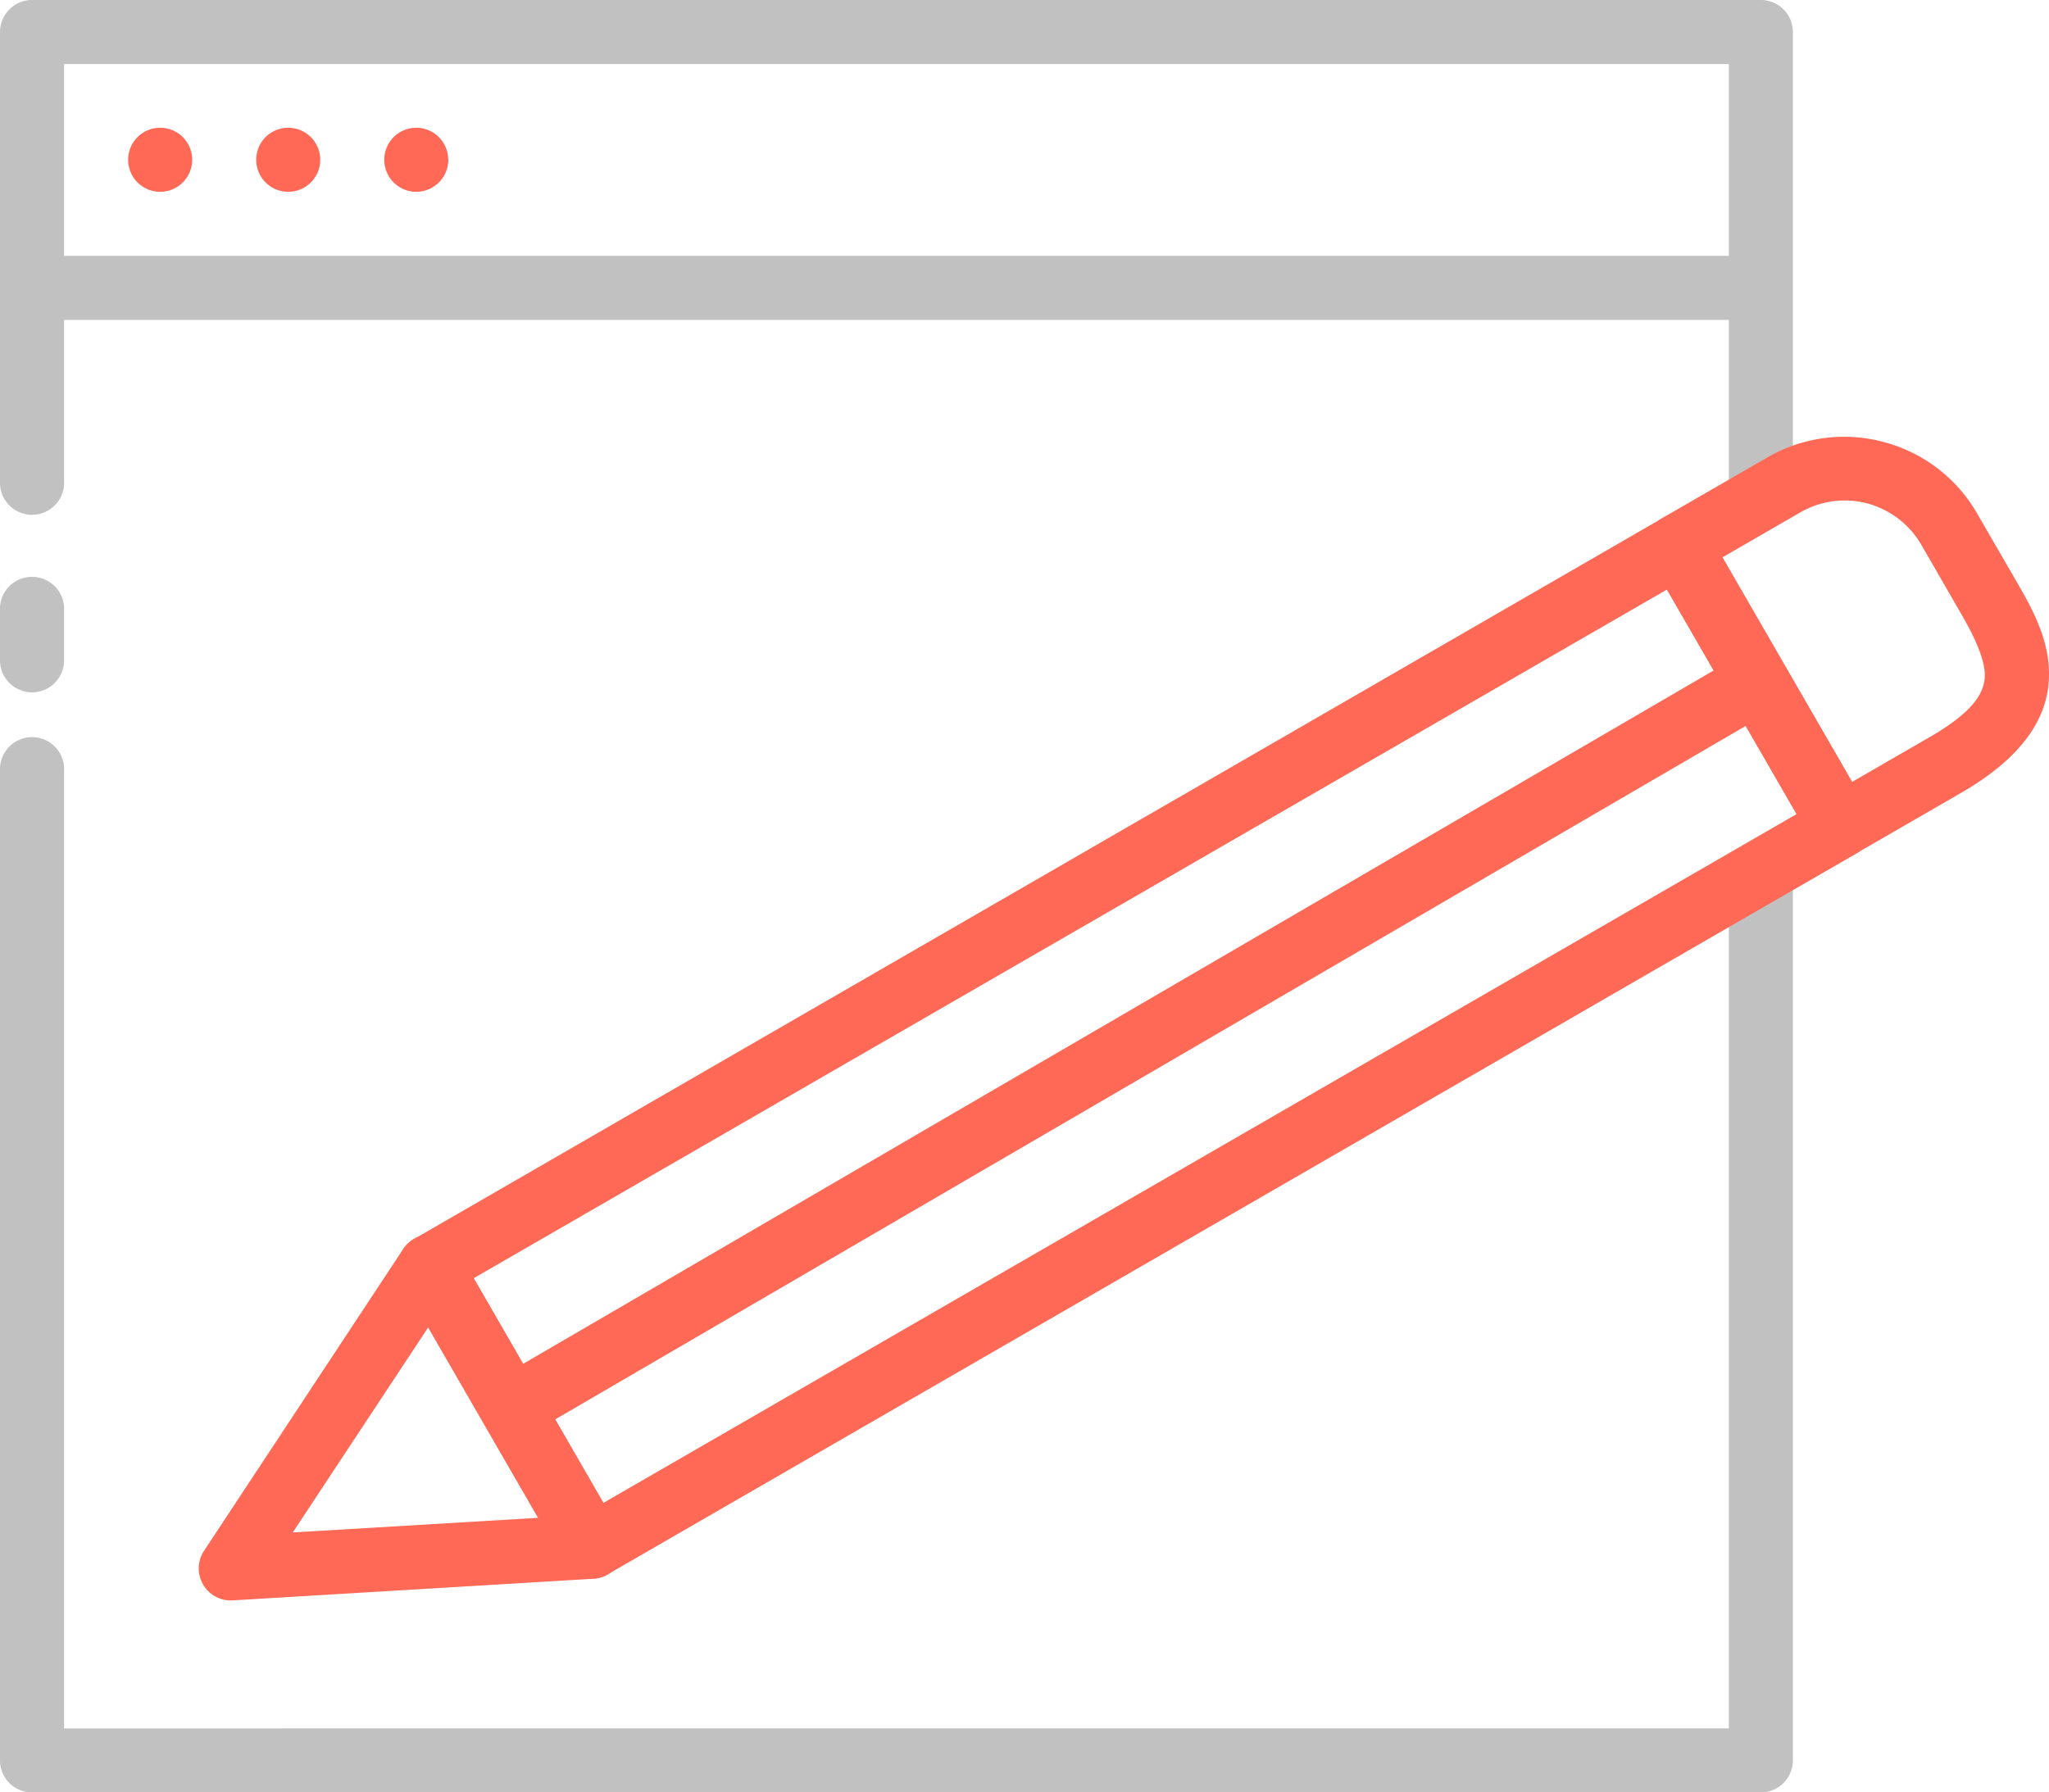
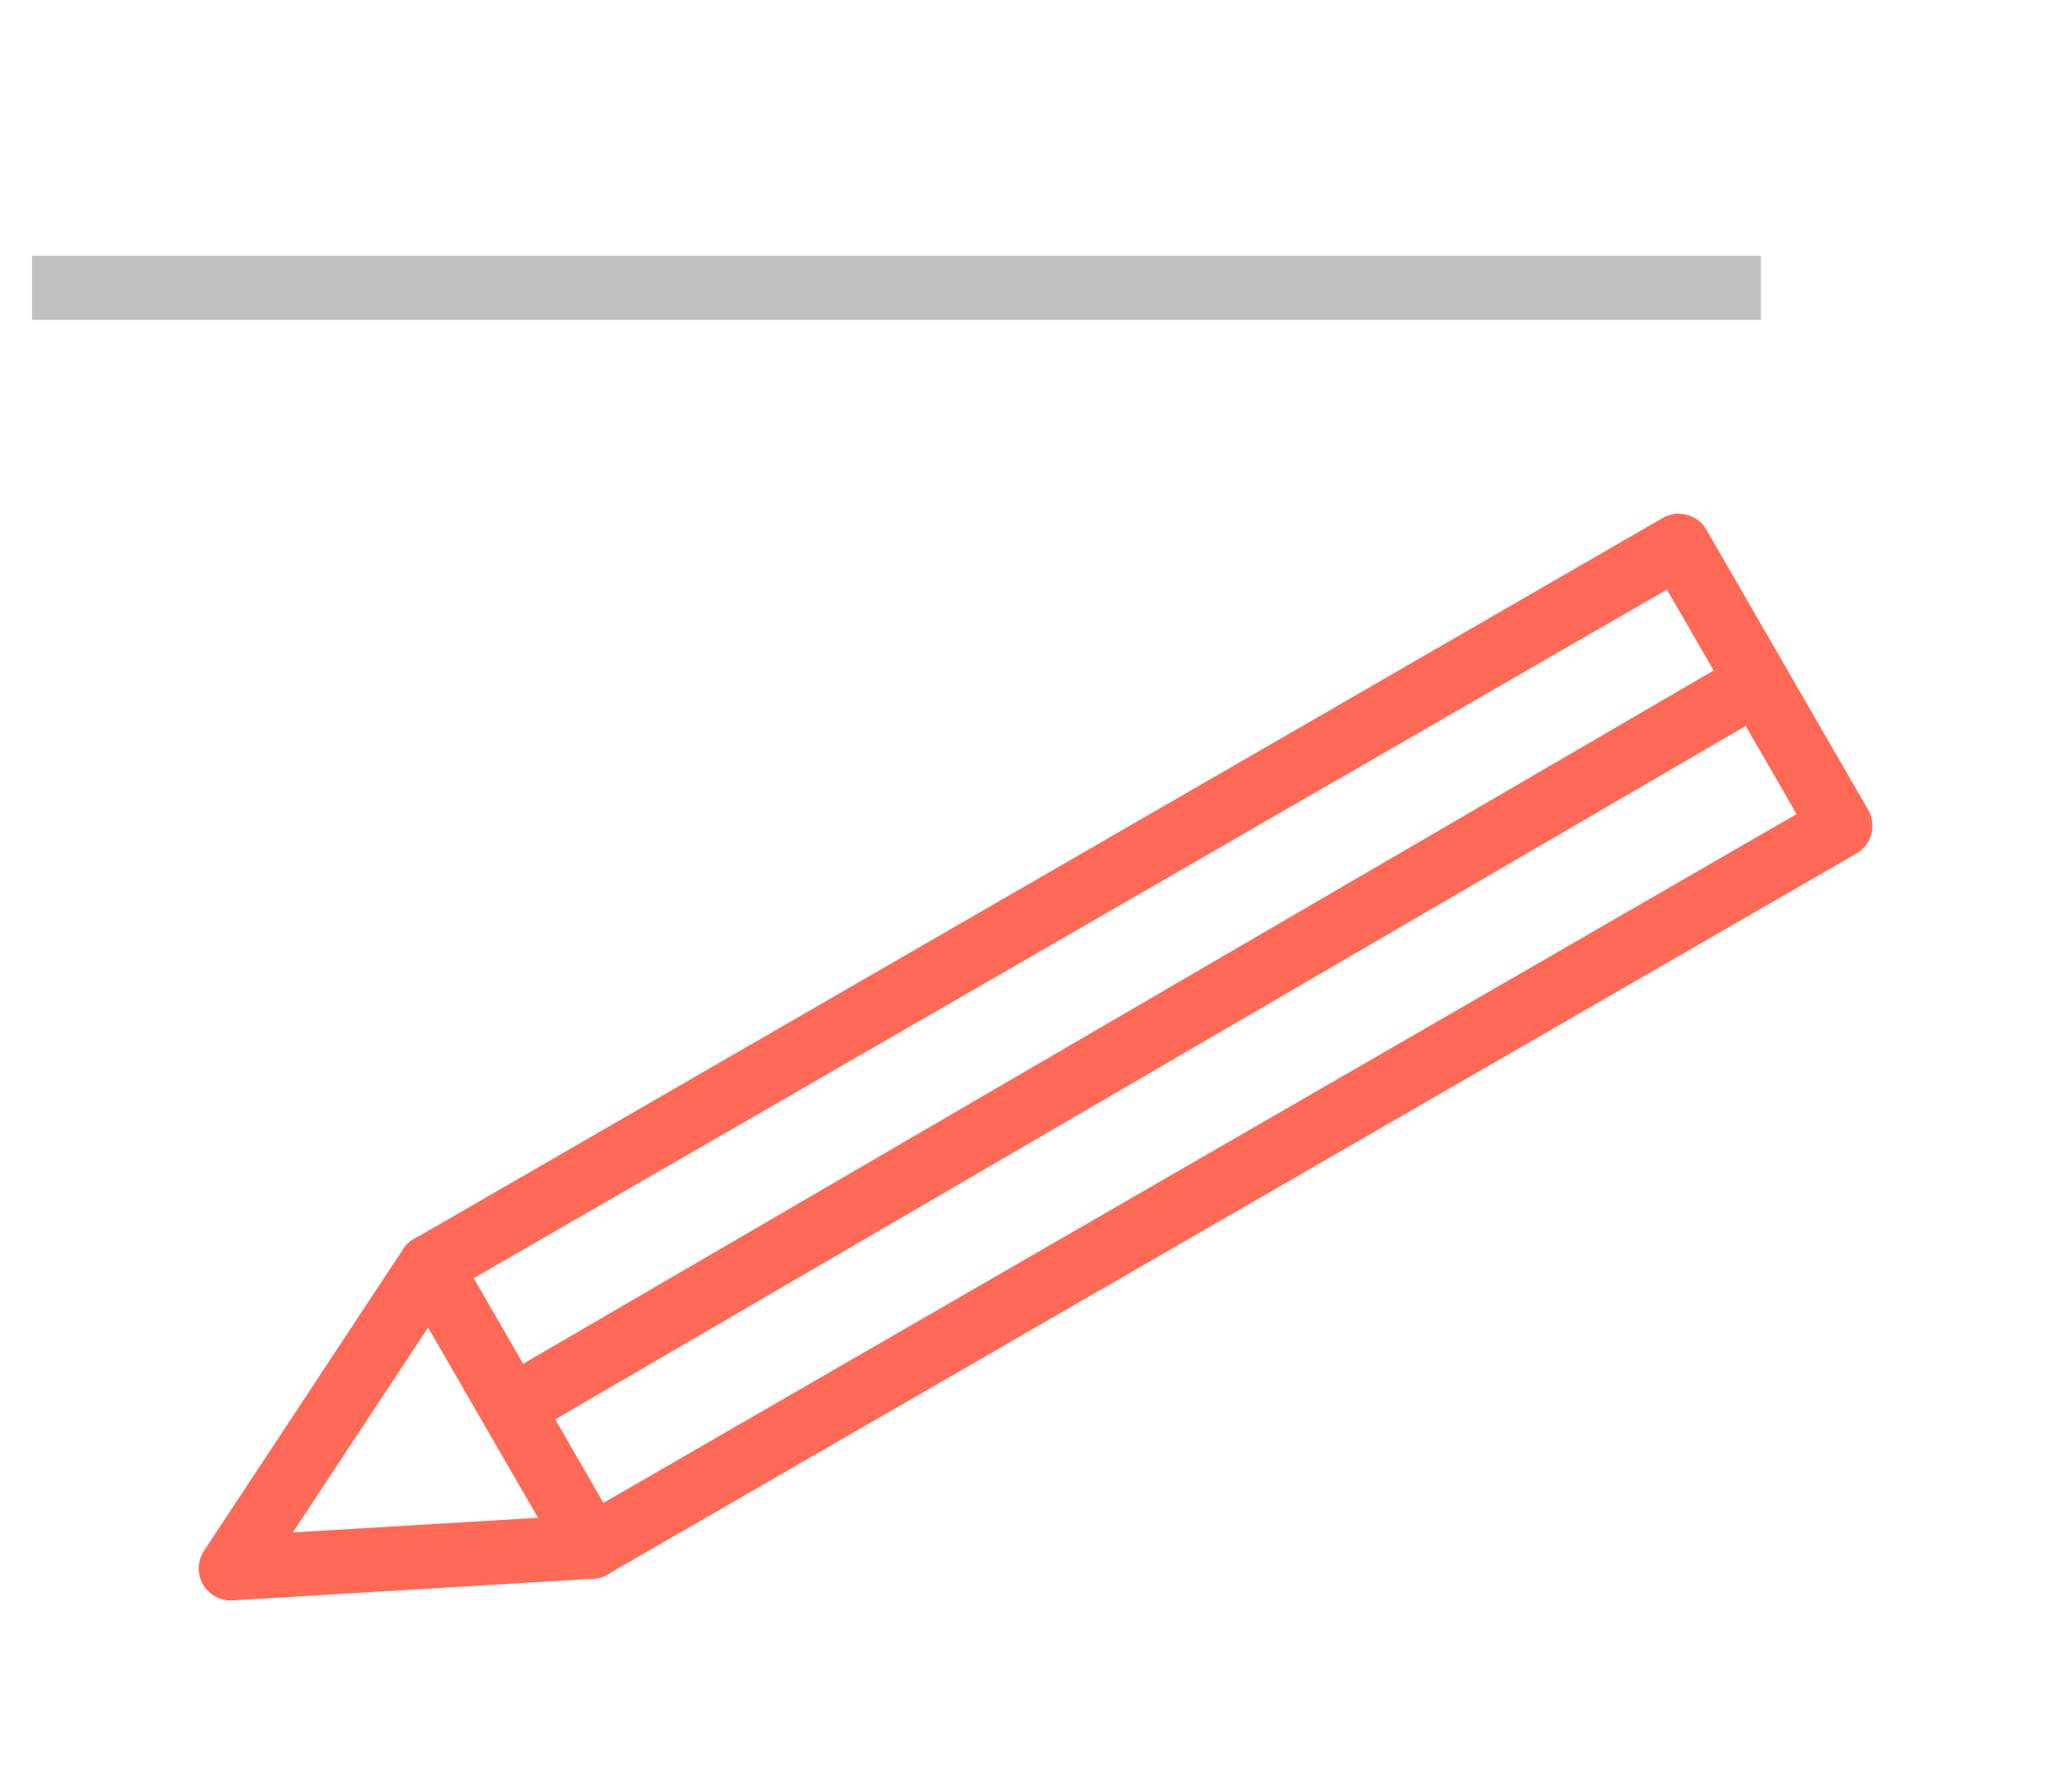
<svg xmlns="http://www.w3.org/2000/svg" width="118.244" height="103.463" viewBox="0 0 118.244 103.463">
  <g id="website" transform="translate(0 -1022.364)">
-     <path id="Path_83288" data-name="Path 83288" d="M99.768,1072.751v49.381H3.7v-55.368a1.848,1.848,0,1,0-3.7,0v57.216a1.848,1.848,0,0,0,1.848,1.847h99.767a1.848,1.848,0,0,0,1.848-1.847v-52.127m0-21.088v-26.553a1.848,1.848,0,0,0-1.848-1.848H1.848A1.848,1.848,0,0,0,0,1024.212v26.017a1.848,1.848,0,1,0,3.7,0v-24.17H99.768v25.522m-97.949,4.082A1.838,1.838,0,0,0,0,1057.54v2.937a1.848,1.848,0,1,0,3.7,0v-2.937A1.848,1.848,0,0,0,1.819,1055.663Z" transform="translate(0 0)" fill="#c1c1c1" />
    <path id="Path_83289" data-name="Path 83289" d="M.5,1026.36v3.7h99.767v-3.7Z" transform="translate(1.348 10.77)" fill="#c1c1c1" fill-rule="evenodd" />
-     <path id="Path_83290" data-name="Path 83290" d="M5.7,1026.208a1.848,1.848,0,1,1-1.848-1.848A1.847,1.847,0,0,1,5.7,1026.208Zm7.39,0a1.848,1.848,0,1,1-1.848-1.848,1.847,1.847,0,0,1,1.848,1.848Zm7.39,0a1.848,1.848,0,1,1-1.848-1.848A1.848,1.848,0,0,1,20.476,1026.208Z" transform="translate(5.391 5.379)" fill="#ff6955" />
-     <path id="Path_83291" data-name="Path 83291" d="M16.352,1041.651a1.849,1.849,0,0,0-1.443.822L3.412,1059.9a1.848,1.848,0,0,0,1.653,2.866l20.828-1.249a1.848,1.848,0,0,0,1.487-2.771l-9.331-16.159a1.847,1.847,0,0,0-1.7-.923Zm-.007,5.355L22.689,1058l-14.16.845Z" transform="translate(8.366 51.977)" fill="#ff6955" />
+     <path id="Path_83291" data-name="Path 83291" d="M16.352,1041.651a1.849,1.849,0,0,0-1.443.822L3.412,1059.9a1.848,1.848,0,0,0,1.653,2.866l20.828-1.249a1.848,1.848,0,0,0,1.487-2.771a1.847,1.847,0,0,0-1.7-.923Zm-.007,5.355L22.689,1058l-14.16.845Z" transform="translate(8.366 51.977)" fill="#ff6955" />
    <path id="Path_83292" data-name="Path 83292" d="M80.024,1030.39a1.853,1.853,0,0,0-.83.244L7.133,1072.256a1.847,1.847,0,0,0-.671,2.513l9.332,16.159a1.849,1.849,0,0,0,2.526.678L90.373,1050a1.848,1.848,0,0,0,.678-2.519l-9.332-16.166a1.849,1.849,0,0,0-1.7-.923Zm-.585,4.374,7.484,12.962-68.857,39.758-7.484-12.969,68.857-39.751Z" transform="translate(16.756 21.631)" fill="#ff6955" />
-     <path id="Path_83293" data-name="Path 83293" d="M39.416,1029.493a8.823,8.823,0,0,0-6.712.874l-6.062,3.5a1.849,1.849,0,0,0-.679,2.526l9.332,16.166a1.847,1.847,0,0,0,2.526.671l6.062-3.5c3.044-1.757,4.736-3.813,5.009-6.105s-.754-4.219-1.768-5.976l-2.338-4.042a8.812,8.812,0,0,0-5.369-4.114Zm-.953,3.543a5.137,5.137,0,0,1,3.125,2.418l2.331,4.041c.924,1.6,1.4,2.842,1.3,3.688s-.657,1.89-3.183,3.349l-4.46,2.576-7.484-12.962,4.46-2.576a5.128,5.128,0,0,1,3.912-.535Z" transform="translate(69.307 18.39)" fill="#ff6955" />
    <path id="Path_83294" data-name="Path 83294" d="M80.175,1032.391,8,1074.437l1.862,3.2,72.177-42.054-1.862-3.19Z" transform="translate(21.556 27.021)" fill="#ff6955" fill-rule="evenodd" />
  </g>
</svg>